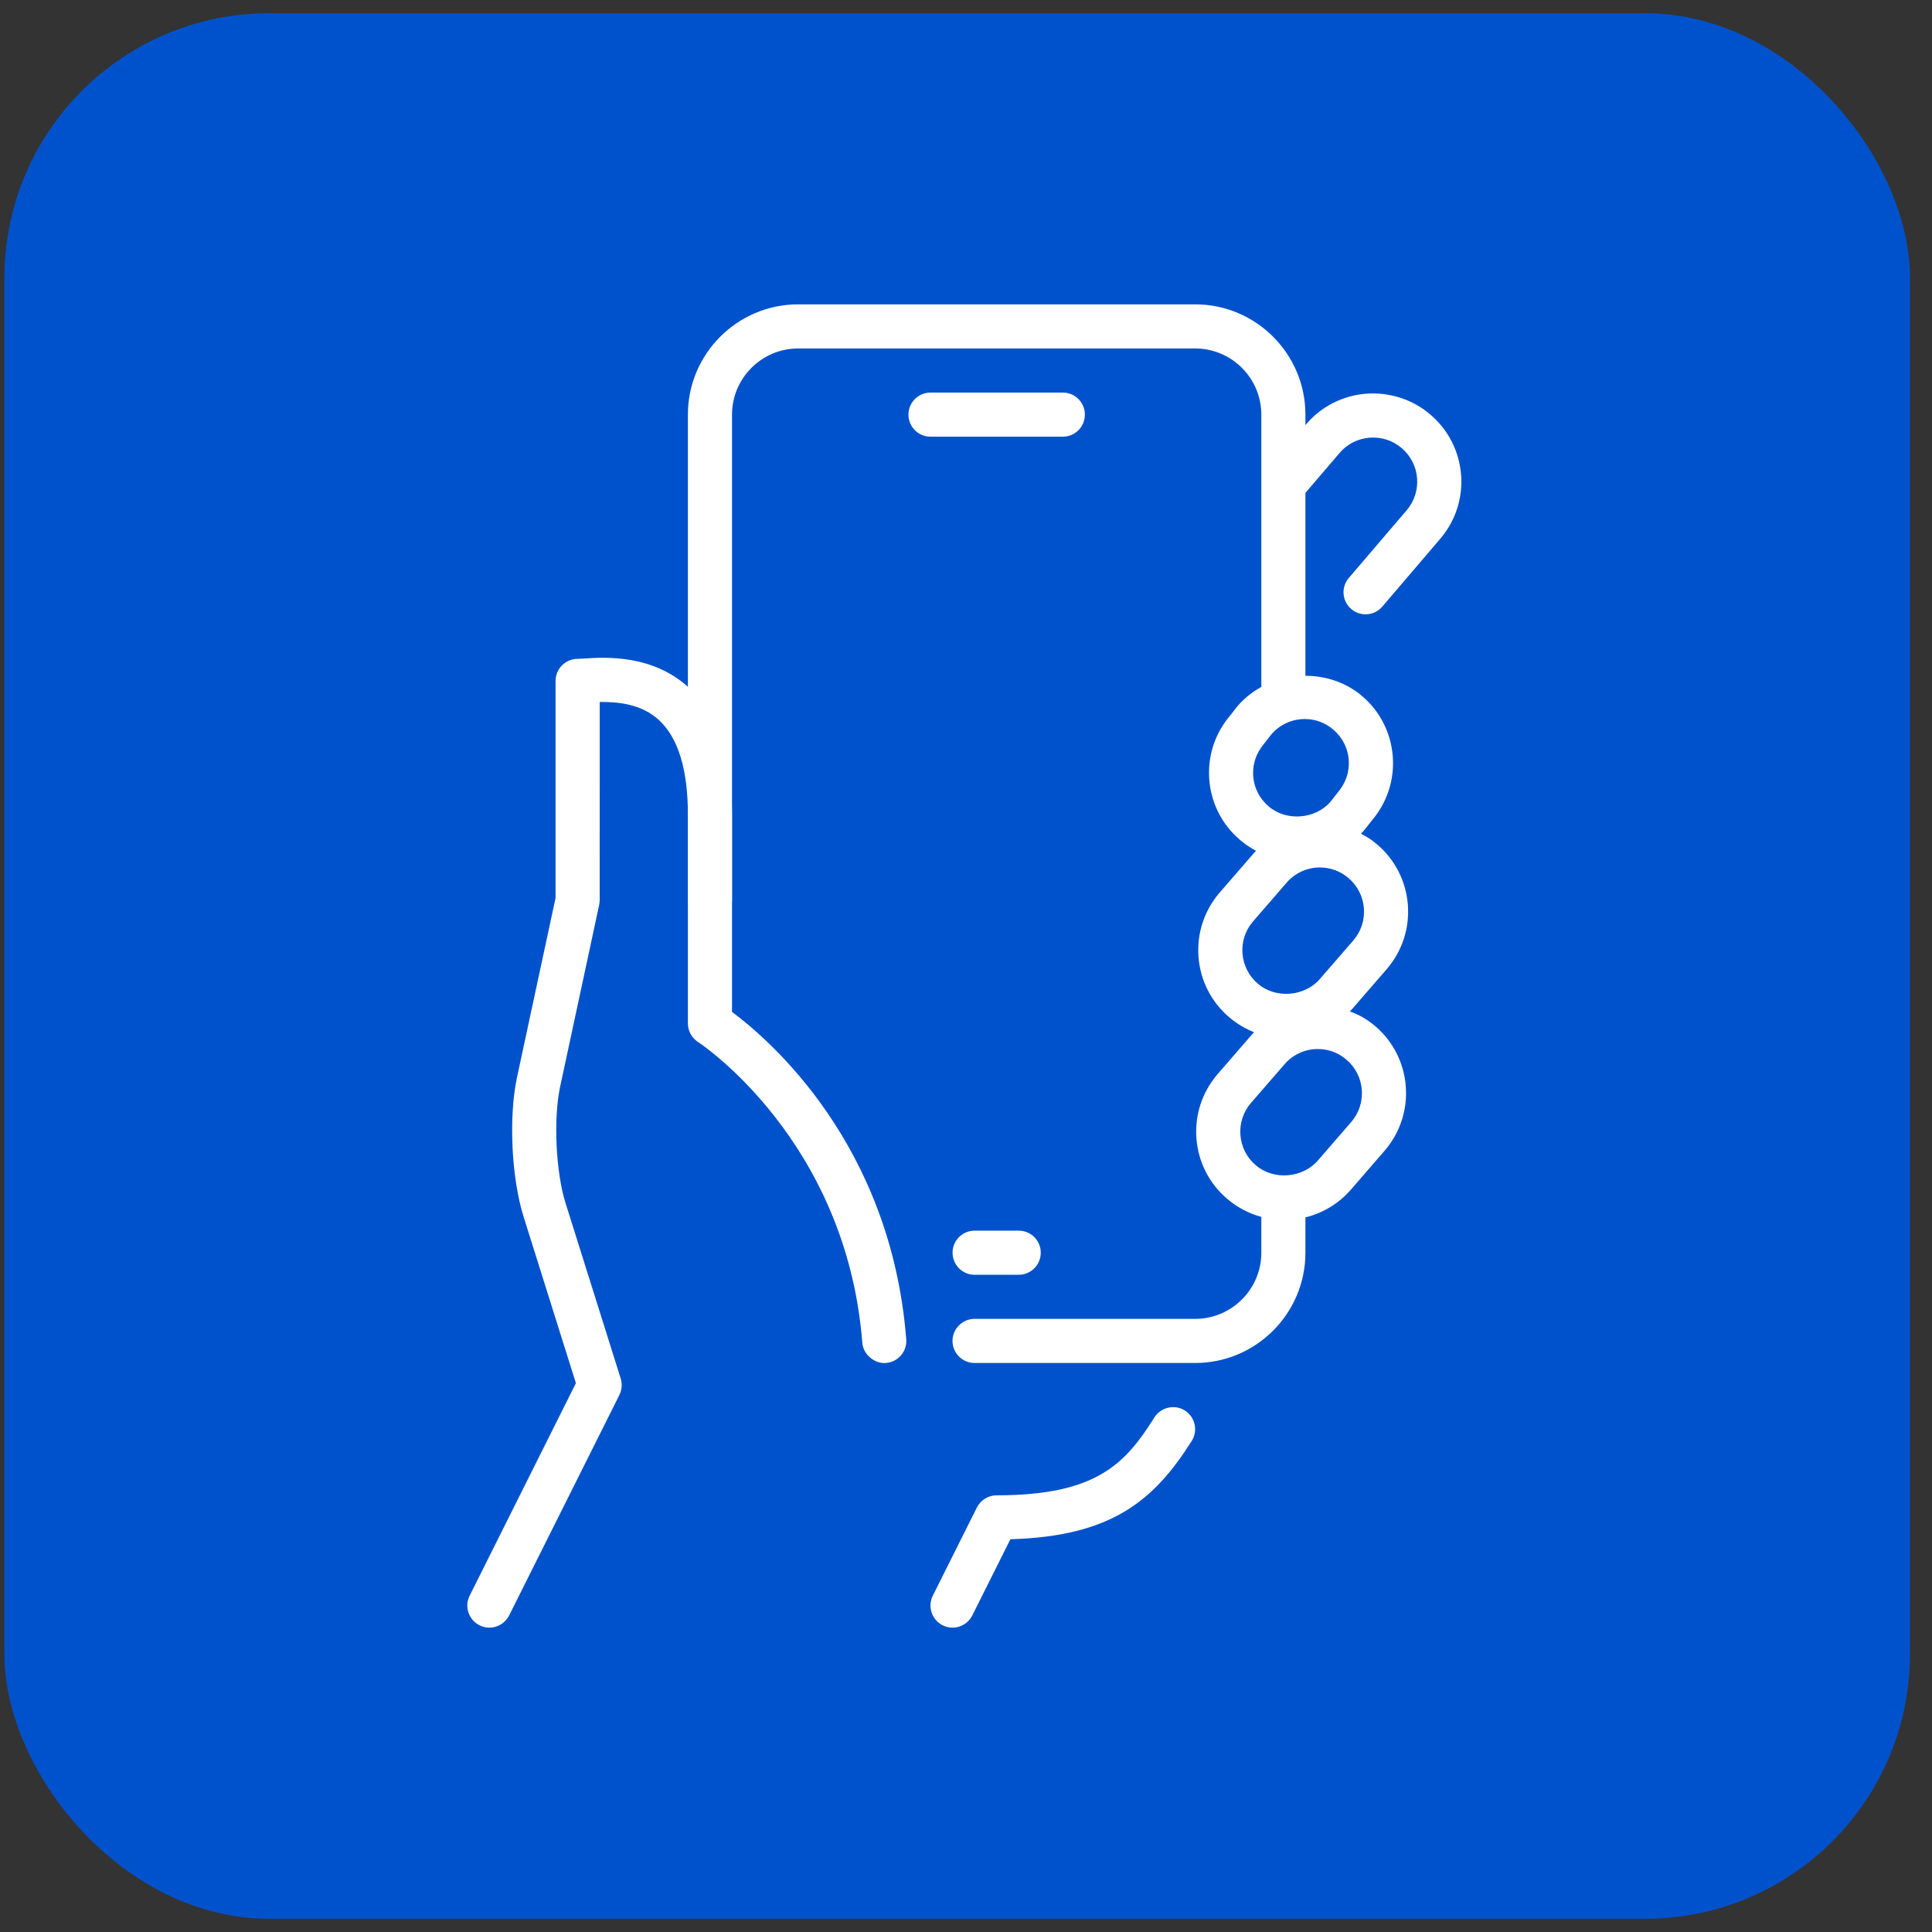
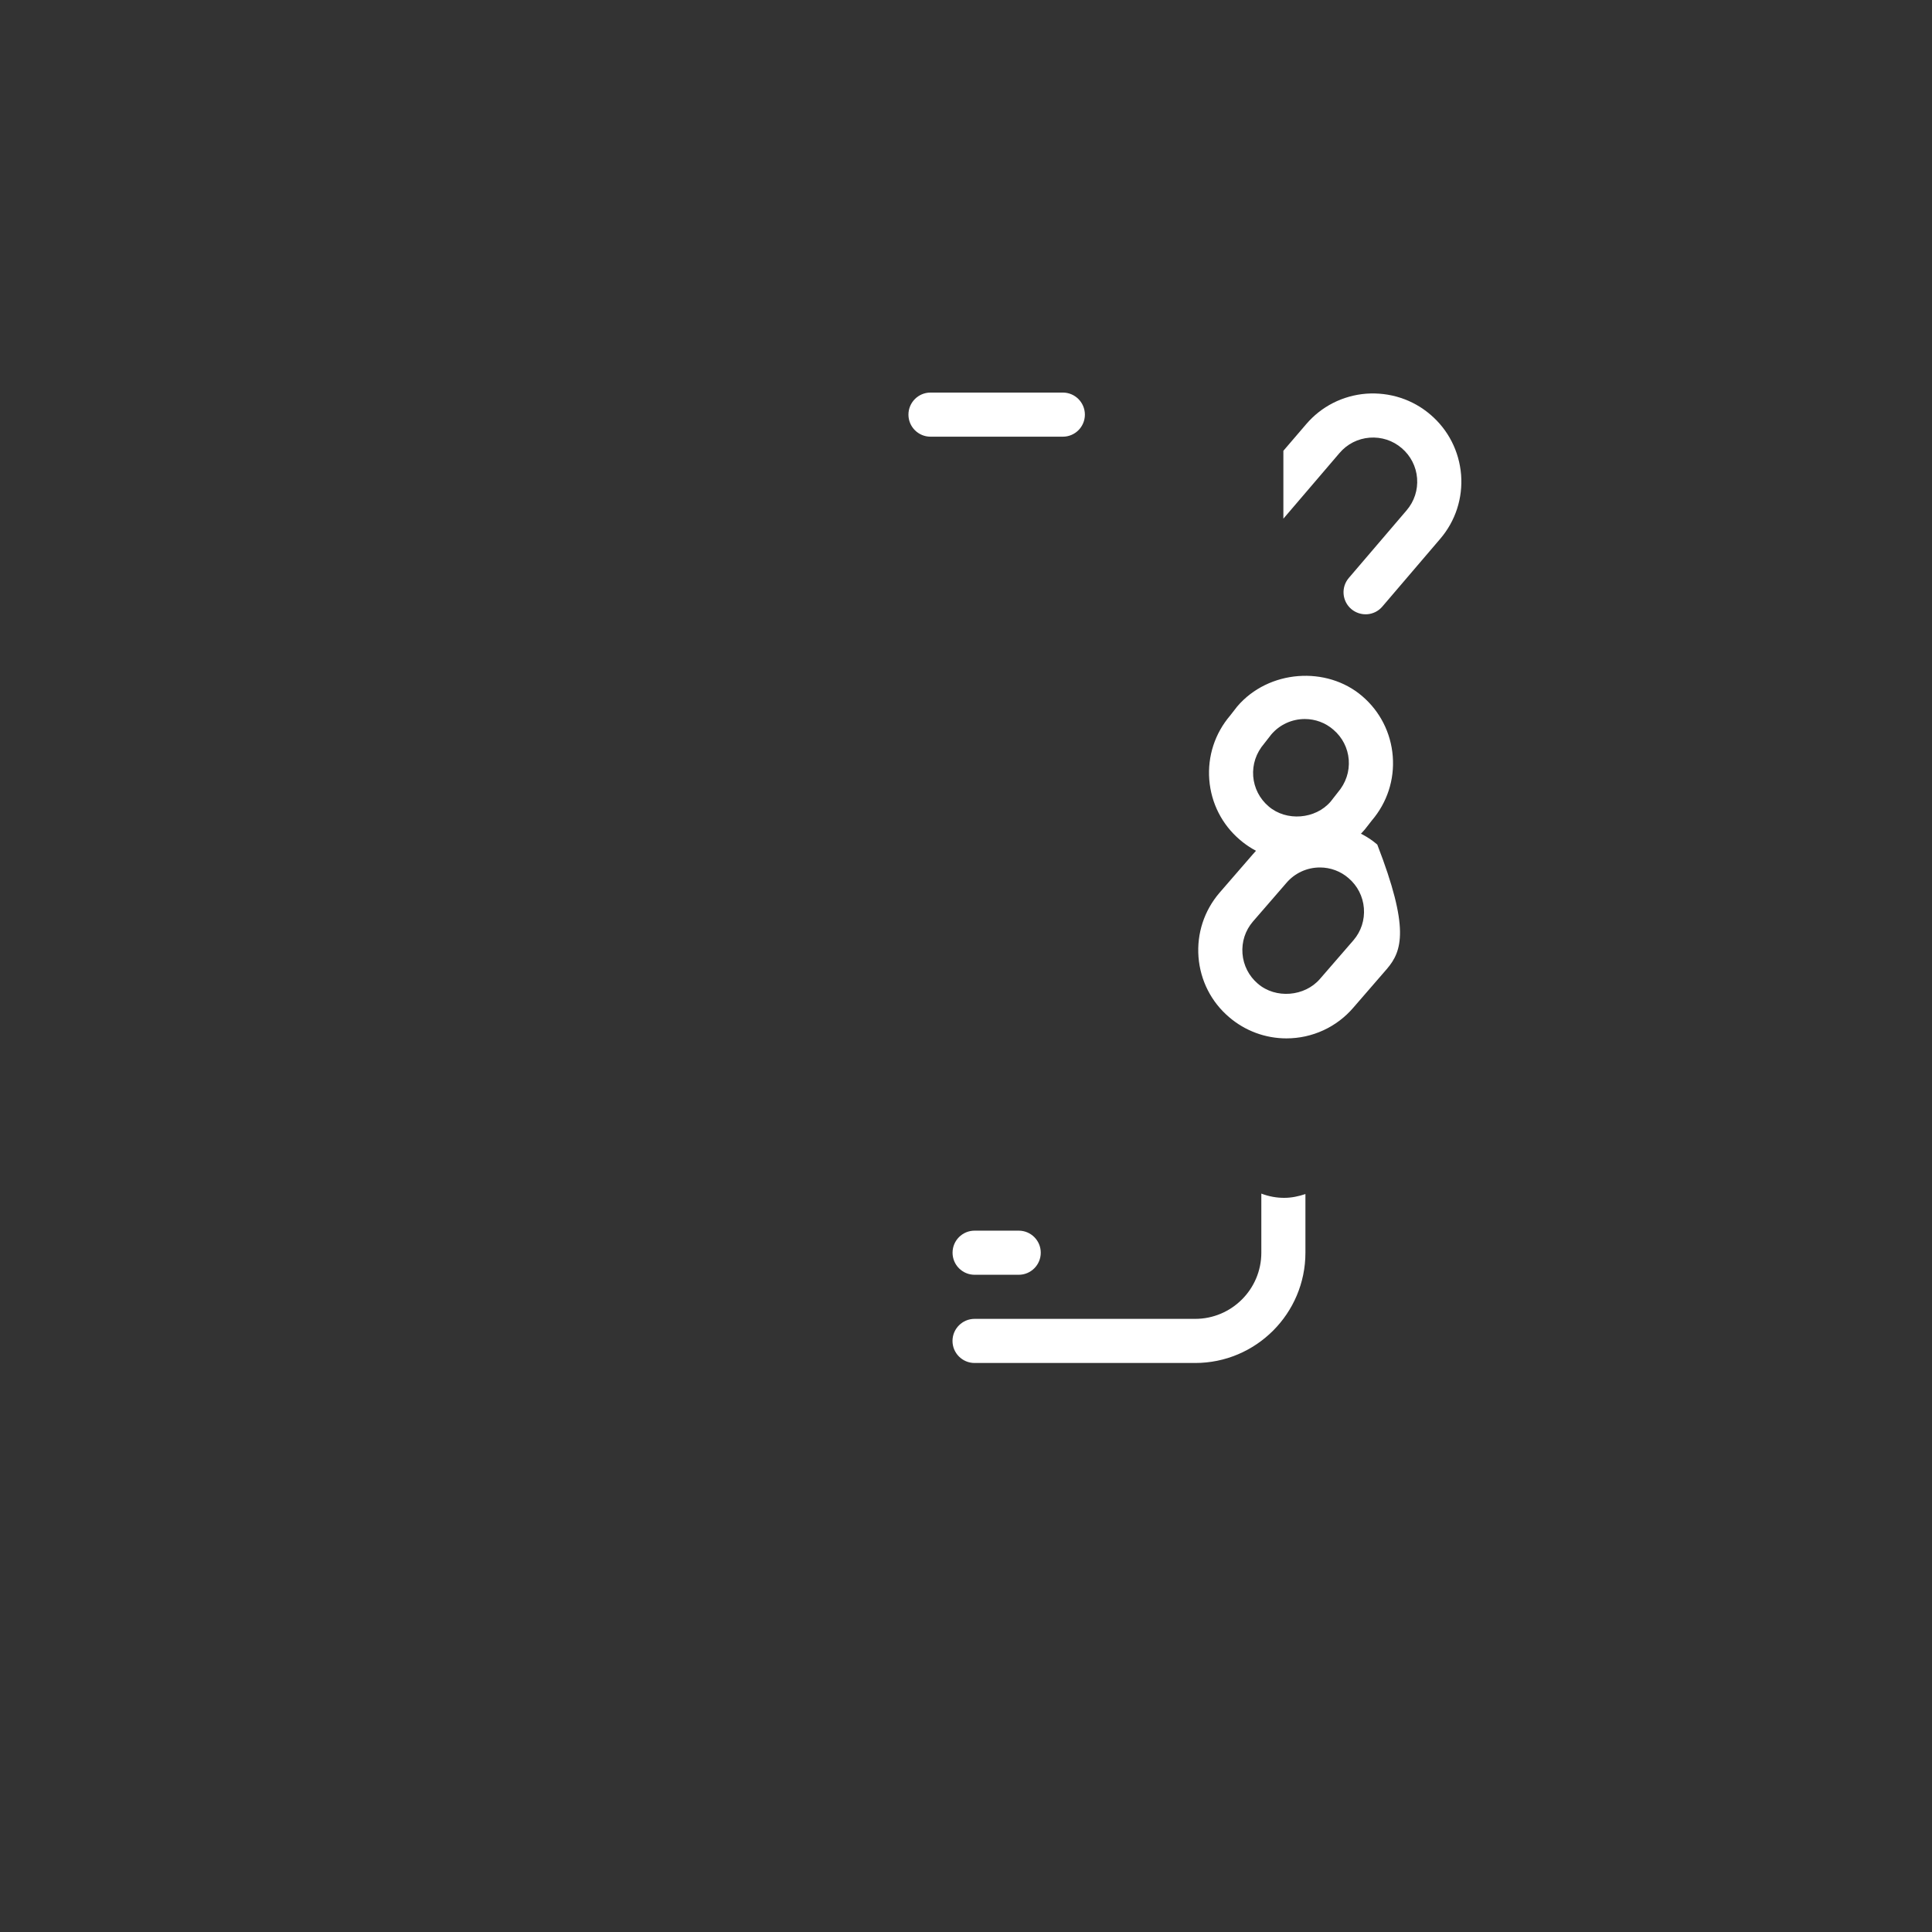
<svg xmlns="http://www.w3.org/2000/svg" width="73" height="73" viewBox="0 0 73 73" fill="none">
  <rect x="0" y="0" width="73" height="73" fill="#333333" stroke="none" />
-   <rect x="0.167" y="0.5" width="72" height="72" rx="10" fill="#0052CC" />
-   <path d="M35.992 61.5C35.867 61.5 35.74 61.472 35.619 61.412C35.207 61.205 35.04 60.705 35.245 60.293L36.912 56.96C37.055 56.678 37.344 56.5 37.659 56.5C41.467 56.5 42.532 55.28 43.62 53.555C43.869 53.167 44.389 53.053 44.769 53.295C45.157 53.54 45.275 54.057 45.029 54.445C43.604 56.702 41.999 58.05 38.177 58.16L36.737 61.04C36.59 61.332 36.297 61.5 35.992 61.5Z" fill="white" />
  <path d="M54.049 15.667C53.374 15.088 52.509 14.813 51.624 14.875C50.734 14.945 49.924 15.357 49.349 16.033L48.492 17.033V19.598L50.615 17.115C50.904 16.777 51.307 16.572 51.752 16.537C52.2 16.505 52.624 16.642 52.964 16.933C53.302 17.222 53.509 17.627 53.544 18.068C53.579 18.512 53.439 18.942 53.149 19.282L50.965 21.837C50.665 22.187 50.707 22.712 51.057 23.012C51.407 23.308 51.932 23.272 52.232 22.918L54.415 20.363C54.995 19.687 55.275 18.825 55.207 17.937C55.134 17.05 54.724 16.243 54.049 15.667Z" fill="white" />
  <path d="M35.159 16.5H40.159C40.619 16.5 40.992 16.127 40.992 15.667C40.992 15.207 40.619 14.833 40.159 14.833H35.159C34.699 14.833 34.325 15.207 34.325 15.667C34.325 16.127 34.699 16.5 35.159 16.5Z" fill="white" />
  <path d="M36.825 48.167H38.492C38.952 48.167 39.325 47.793 39.325 47.333C39.325 46.873 38.952 46.5 38.492 46.5H36.825C36.365 46.5 35.992 46.873 35.992 47.333C35.992 47.793 36.365 48.167 36.825 48.167Z" fill="white" />
  <path d="M49.014 32.533C48.219 32.533 47.45 32.248 46.849 31.732C46.172 31.155 45.762 30.347 45.692 29.46C45.624 28.573 45.904 27.712 46.484 27.033L46.747 26.695C47.932 25.305 50.127 25.152 51.47 26.303C52.145 26.88 52.555 27.688 52.625 28.575C52.694 29.462 52.414 30.323 51.834 31.002L51.57 31.34C50.914 32.108 49.99 32.533 49.014 32.533ZM49.302 27.168C48.814 27.168 48.352 27.38 48.035 27.752L47.77 28.092C47.457 28.457 47.319 28.888 47.352 29.332C47.387 29.775 47.594 30.178 47.932 30.467C48.604 31.047 49.707 30.957 50.28 30.285L50.544 29.947C50.857 29.582 50.995 29.15 50.962 28.707C50.927 28.263 50.72 27.86 50.382 27.572C50.082 27.31 49.699 27.168 49.302 27.168Z" fill="white" />
-   <path d="M48.607 39.235C47.812 39.235 47.044 38.95 46.442 38.433C45.765 37.857 45.355 37.048 45.285 36.162C45.217 35.275 45.497 34.413 46.077 33.735L47.344 32.273C48.484 30.935 50.699 30.758 52.04 31.912C52.715 32.488 53.125 33.297 53.195 34.183C53.264 35.07 52.984 35.932 52.404 36.61L51.137 38.072C50.509 38.808 49.585 39.235 48.607 39.235ZM49.874 32.777C49.385 32.777 48.924 32.988 48.607 33.36L47.339 34.823C47.052 35.158 46.912 35.588 46.947 36.033C46.982 36.477 47.189 36.88 47.527 37.168C48.199 37.75 49.3 37.657 49.875 36.987L51.142 35.525C51.429 35.19 51.569 34.76 51.534 34.315C51.499 33.872 51.292 33.468 50.954 33.18C50.654 32.918 50.269 32.777 49.874 32.777Z" fill="white" />
-   <path d="M49.325 26.347V15.667C49.325 13.37 47.457 11.5 45.159 11.5H30.159C27.86 11.5 25.992 13.37 25.992 15.667V34C25.992 34.46 26.365 34.833 26.825 34.833C27.285 34.833 27.659 34.46 27.659 34V15.667C27.659 14.288 28.78 13.167 30.159 13.167H45.159C46.537 13.167 47.659 14.288 47.659 15.667V26.965C48.13 26.55 48.725 26.342 49.325 26.347Z" fill="white" />
+   <path d="M48.607 39.235C47.812 39.235 47.044 38.95 46.442 38.433C45.765 37.857 45.355 37.048 45.285 36.162C45.217 35.275 45.497 34.413 46.077 33.735L47.344 32.273C48.484 30.935 50.699 30.758 52.04 31.912C53.264 35.07 52.984 35.932 52.404 36.61L51.137 38.072C50.509 38.808 49.585 39.235 48.607 39.235ZM49.874 32.777C49.385 32.777 48.924 32.988 48.607 33.36L47.339 34.823C47.052 35.158 46.912 35.588 46.947 36.033C46.982 36.477 47.189 36.88 47.527 37.168C48.199 37.75 49.3 37.657 49.875 36.987L51.142 35.525C51.429 35.19 51.569 34.76 51.534 34.315C51.499 33.872 51.292 33.468 50.954 33.18C50.654 32.918 50.269 32.777 49.874 32.777Z" fill="white" />
  <path d="M47.659 45.1V47.333C47.659 48.712 46.537 49.833 45.159 49.833H36.824C36.364 49.833 35.99 50.207 35.99 50.667C35.99 51.127 36.364 51.5 36.824 51.5H45.159C47.457 51.5 49.325 49.63 49.325 47.333V45.117C49.067 45.203 48.802 45.26 48.529 45.26C48.235 45.262 47.94 45.207 47.659 45.1Z" fill="white" />
-   <path d="M48.529 46.095C47.734 46.095 46.965 45.81 46.364 45.293C45.687 44.717 45.277 43.908 45.207 43.022C45.139 42.135 45.419 41.273 45.999 40.595L47.265 39.133C48.405 37.797 50.62 37.618 51.962 38.772C52.637 39.348 53.047 40.157 53.117 41.043C53.185 41.93 52.905 42.792 52.325 43.47L51.059 44.932C50.43 45.668 49.507 46.095 48.529 46.095ZM49.795 39.637C49.307 39.637 48.845 39.848 48.529 40.22L47.26 41.683C46.974 42.018 46.834 42.448 46.869 42.893C46.904 43.337 47.11 43.74 47.449 44.028C48.12 44.608 49.222 44.517 49.797 43.847L51.064 42.385C51.35 42.05 51.49 41.62 51.455 41.175C51.42 40.732 51.214 40.328 50.875 40.04C50.575 39.778 50.192 39.637 49.795 39.637Z" fill="white" />
-   <path d="M18.492 61.5C18.367 61.5 18.24 61.472 18.119 61.412C17.707 61.205 17.54 60.705 17.745 60.293L21.76 52.262L19.78 45.962C19.324 44.505 19.215 42.198 19.535 40.707L20.992 33.928V25.728C20.992 25.268 21.365 24.895 21.825 24.895L22.062 24.883C22.845 24.83 24.674 24.713 26.054 26.007C27.119 27.003 27.659 28.61 27.659 30.78V38.235C29.047 39.265 33.662 43.215 34.242 50.603C34.279 51.062 33.935 51.463 33.477 51.5C33.062 51.537 32.617 51.195 32.582 50.735C31.979 43.065 26.432 39.407 26.375 39.372C26.137 39.215 25.992 38.952 25.992 38.668V30.78C25.992 29.09 25.629 27.893 24.914 27.222C24.244 26.593 23.347 26.518 22.66 26.523L22.659 34.017C22.659 34.075 22.65 34.133 22.639 34.192L21.165 41.057C20.905 42.265 20.999 44.282 21.37 45.462L23.452 52.083C23.517 52.29 23.499 52.512 23.404 52.707L19.237 61.04C19.09 61.332 18.797 61.5 18.492 61.5Z" fill="white" />
</svg>